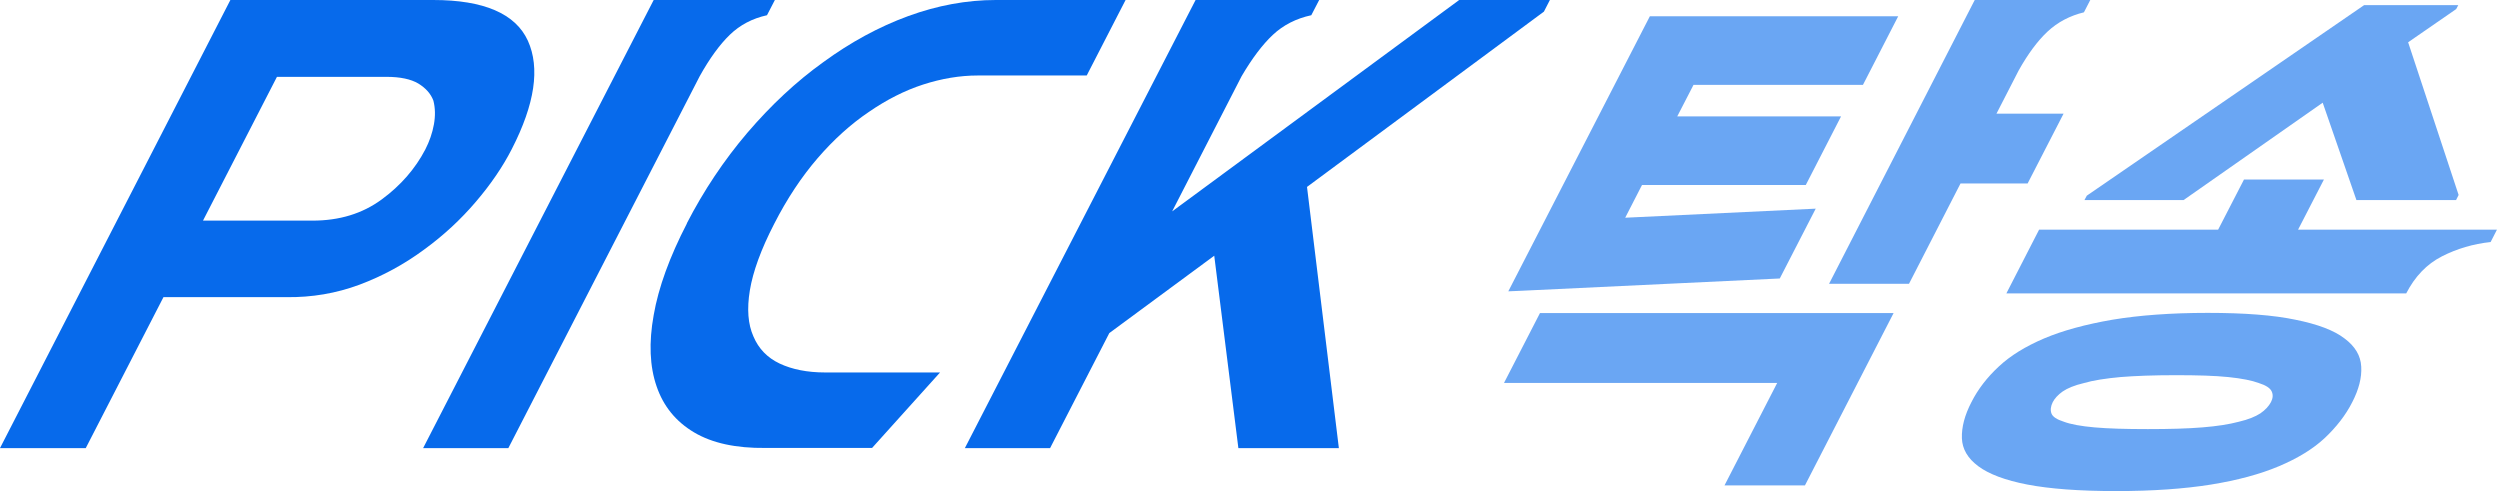
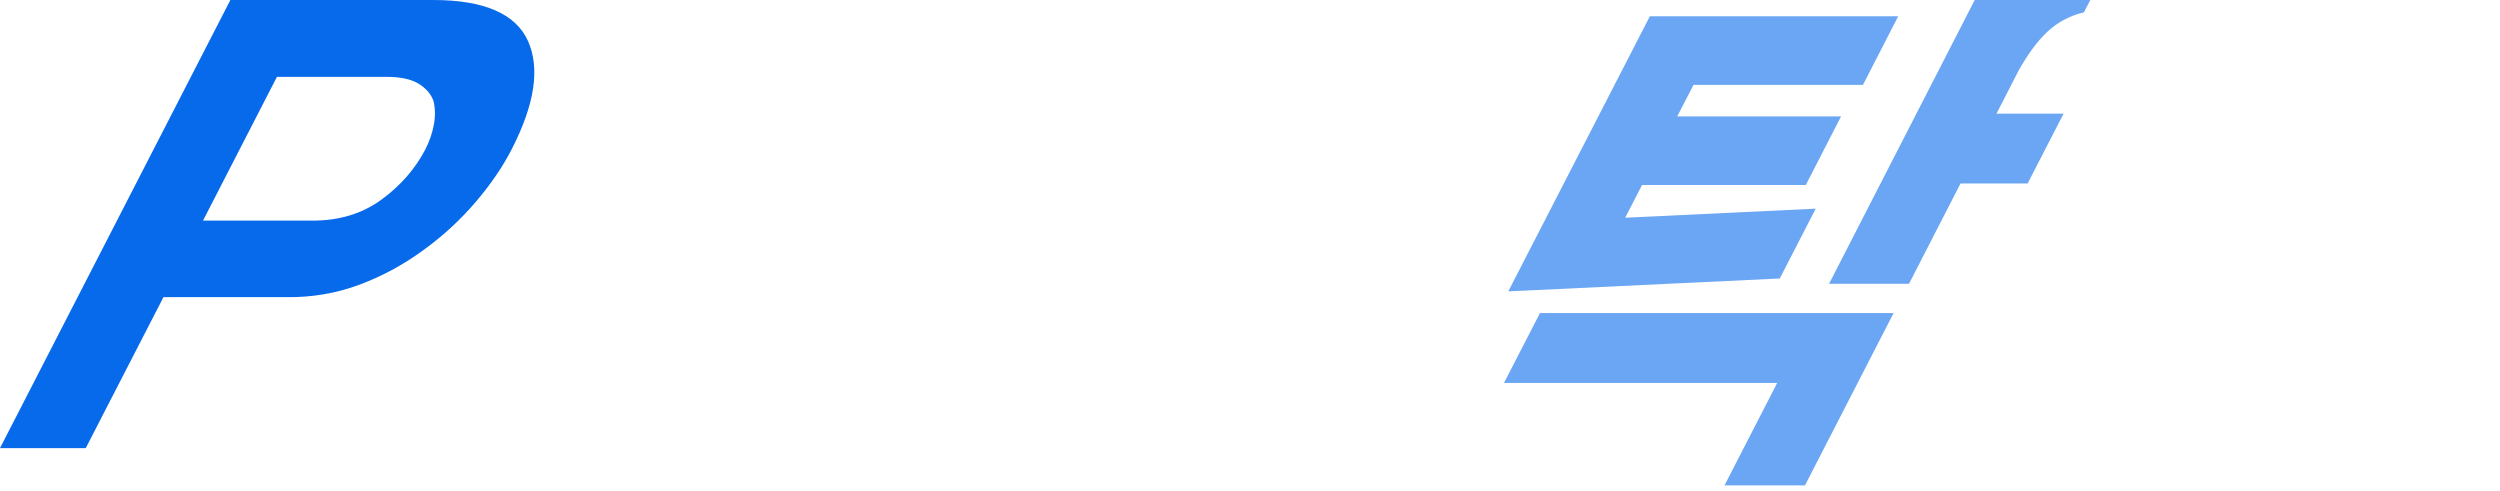
<svg xmlns="http://www.w3.org/2000/svg" width="112" height="22" viewBox="0 0 112 22" fill="none">
  <path d="M19.408 0C21.678 0 23.096 0.613 23.649 1.825C24.201 3.044 23.963 4.662 22.928 6.679C22.529 7.461 21.992 8.251 21.317 9.041C20.643 9.831 19.876 10.544 19.002 11.18C18.12 11.832 17.154 12.361 16.111 12.752C15.06 13.143 13.971 13.327 12.836 13.312H7.323L3.842 20.075H0L10.321 0H19.408ZM12.407 3.443L9.094 9.884H14.002C15.206 9.884 16.233 9.57 17.092 8.941C17.951 8.312 18.603 7.561 19.055 6.694C19.239 6.334 19.37 5.958 19.439 5.575C19.508 5.191 19.5 4.839 19.416 4.509C19.301 4.202 19.078 3.949 18.741 3.742C18.404 3.543 17.928 3.443 17.315 3.443H12.407Z" fill="#076AEB" />
-   <path d="M34.714 0L34.361 0.682C33.702 0.828 33.15 1.12 32.697 1.557C32.245 1.994 31.792 2.615 31.348 3.412L22.774 20.075H18.956L29.285 0H34.714Z" fill="#076AEB" />
-   <path d="M30.765 10.015C31.524 8.542 32.429 7.185 33.479 5.951C34.537 4.716 35.665 3.658 36.884 2.784C38.103 1.894 39.368 1.204 40.687 0.721C41.991 0.245 43.302 0 44.613 0H50.426L48.685 3.382H43.801C43.003 3.382 42.183 3.52 41.354 3.788C40.526 4.056 39.714 4.471 38.924 5.015C38.118 5.559 37.352 6.25 36.631 7.085C35.91 7.921 35.258 8.903 34.683 10.03C34.093 11.172 33.732 12.169 33.594 13.005C33.456 13.841 33.51 14.531 33.755 15.076C33.985 15.62 34.376 16.026 34.928 16.287C35.481 16.548 36.163 16.686 36.961 16.686H42.114L39.069 20.068H34.292C32.973 20.083 31.907 19.853 31.094 19.37C30.282 18.887 29.722 18.204 29.415 17.307C29.108 16.418 29.062 15.352 29.285 14.117C29.499 12.883 29.998 11.51 30.78 9.999L30.765 10.015Z" fill="#076AEB" />
-   <path d="M59.099 0L58.746 0.682C58.071 0.828 57.496 1.12 57.028 1.557C56.561 1.994 56.093 2.615 55.625 3.412L52.512 9.47L65.371 0H69.435L69.167 0.521L58.554 8.374L59.981 20.075H55.479L54.398 11.456L49.697 14.922L47.044 20.075H43.226L53.562 0H59.099Z" fill="#076AEB" />
  <g opacity="0.6">
    <path d="M80.869 21.747H77.257L79.619 17.154H67.38L68.991 14.025H84.833L80.861 21.747H80.869ZM73.914 0.728H85.04L83.46 3.803H75.869L75.141 5.214H82.479L80.899 8.289H73.561L72.809 9.754L81.344 9.348L79.734 12.476L68.117 13.028L67.572 13.051L73.914 0.728ZM93.644 0L93.36 0.552C92.731 0.705 92.187 0.989 91.734 1.411C91.282 1.833 90.853 2.415 90.439 3.152L89.442 5.092H92.448L90.837 8.22H87.831L85.523 12.714H81.942L88.468 0H93.644Z" fill="#076AEB" />
-     <path d="M94.794 22C93.145 22 91.826 21.9 90.83 21.709C89.833 21.517 89.104 21.241 88.629 20.888C88.153 20.535 87.908 20.113 87.893 19.63C87.877 19.14 88.015 18.603 88.322 18.012C88.614 17.437 89.02 16.908 89.541 16.425C90.063 15.934 90.738 15.52 91.581 15.16C92.417 14.807 93.437 14.531 94.633 14.324C95.829 14.125 97.256 14.017 98.904 14.017C100.553 14.017 101.849 14.117 102.838 14.324C103.827 14.523 104.563 14.799 105.031 15.16C105.507 15.513 105.76 15.934 105.783 16.425C105.813 16.916 105.675 17.445 105.384 18.012C105.085 18.603 104.663 19.14 104.142 19.63C103.613 20.121 102.93 20.535 102.094 20.888C101.258 21.241 100.239 21.517 99.05 21.709C97.854 21.9 96.443 22 94.809 22H94.794ZM111.863 10.29L111.58 10.843C110.798 10.927 110.069 11.142 109.394 11.487C108.72 11.832 108.19 12.384 107.799 13.143H89.886L91.351 10.29H99.372L100.53 8.044H104.111L102.953 10.29H111.856H111.863ZM96.22 19.224C97.194 19.224 98.015 19.201 98.666 19.147C99.326 19.094 99.87 19.009 100.3 18.894C100.722 18.795 101.044 18.664 101.266 18.518C101.488 18.365 101.642 18.196 101.741 18.012C101.826 17.844 101.841 17.683 101.772 17.537C101.703 17.384 101.511 17.261 101.197 17.161C100.89 17.046 100.43 16.954 99.832 16.893C99.234 16.831 98.444 16.808 97.47 16.808C96.496 16.808 95.653 16.839 94.993 16.893C94.334 16.954 93.782 17.038 93.36 17.161C92.938 17.261 92.624 17.391 92.409 17.537C92.195 17.69 92.049 17.851 91.965 18.012C91.873 18.196 91.85 18.365 91.903 18.518C91.957 18.672 92.149 18.795 92.463 18.894C92.77 19.009 93.23 19.094 93.836 19.147C94.441 19.201 95.239 19.224 96.228 19.224H96.22ZM110.13 0.23L110.038 0.406L107.884 1.894L110.146 8.734L110.031 8.964H105.568L104.057 4.601L97.823 8.964H93.383L93.49 8.765L105.913 0.23H110.123H110.13Z" fill="#076AEB" />
  </g>
</svg>